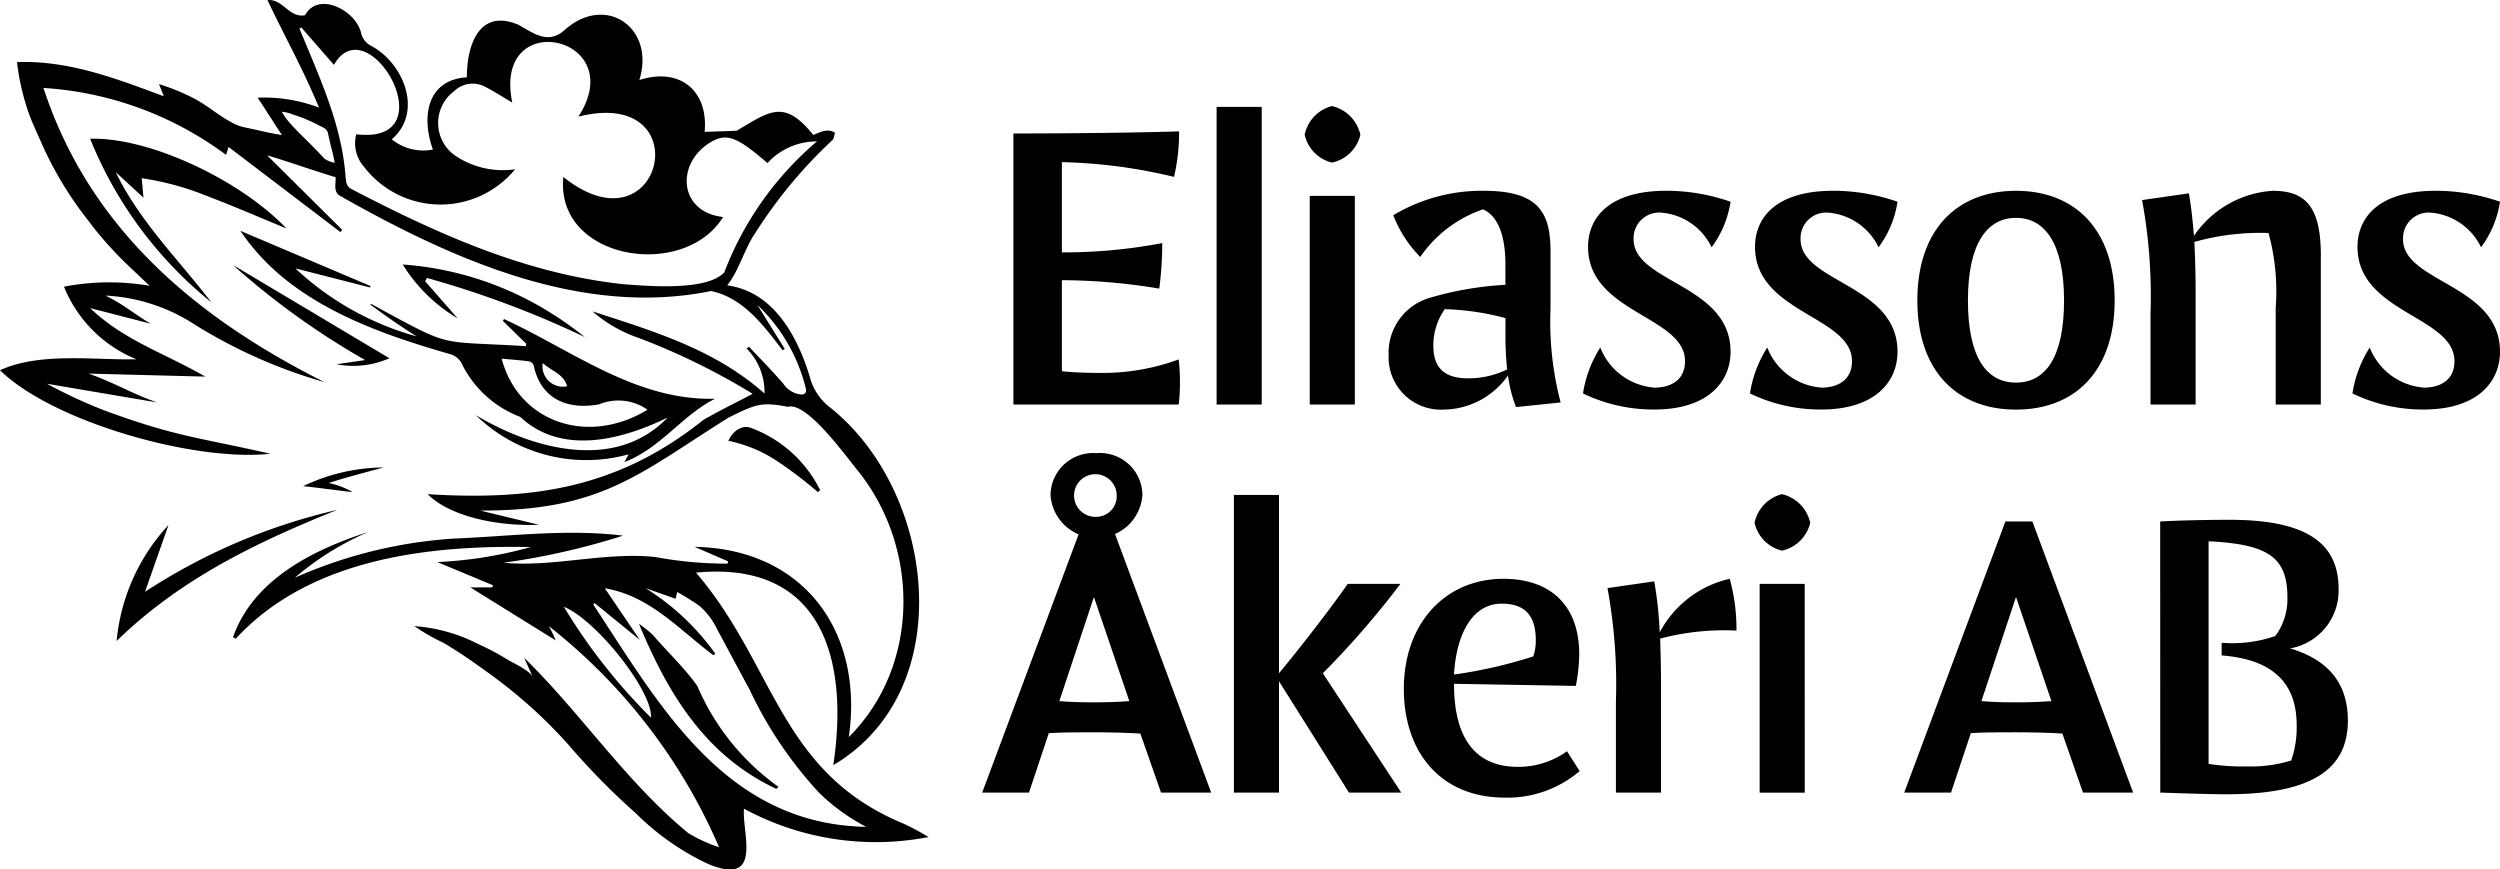
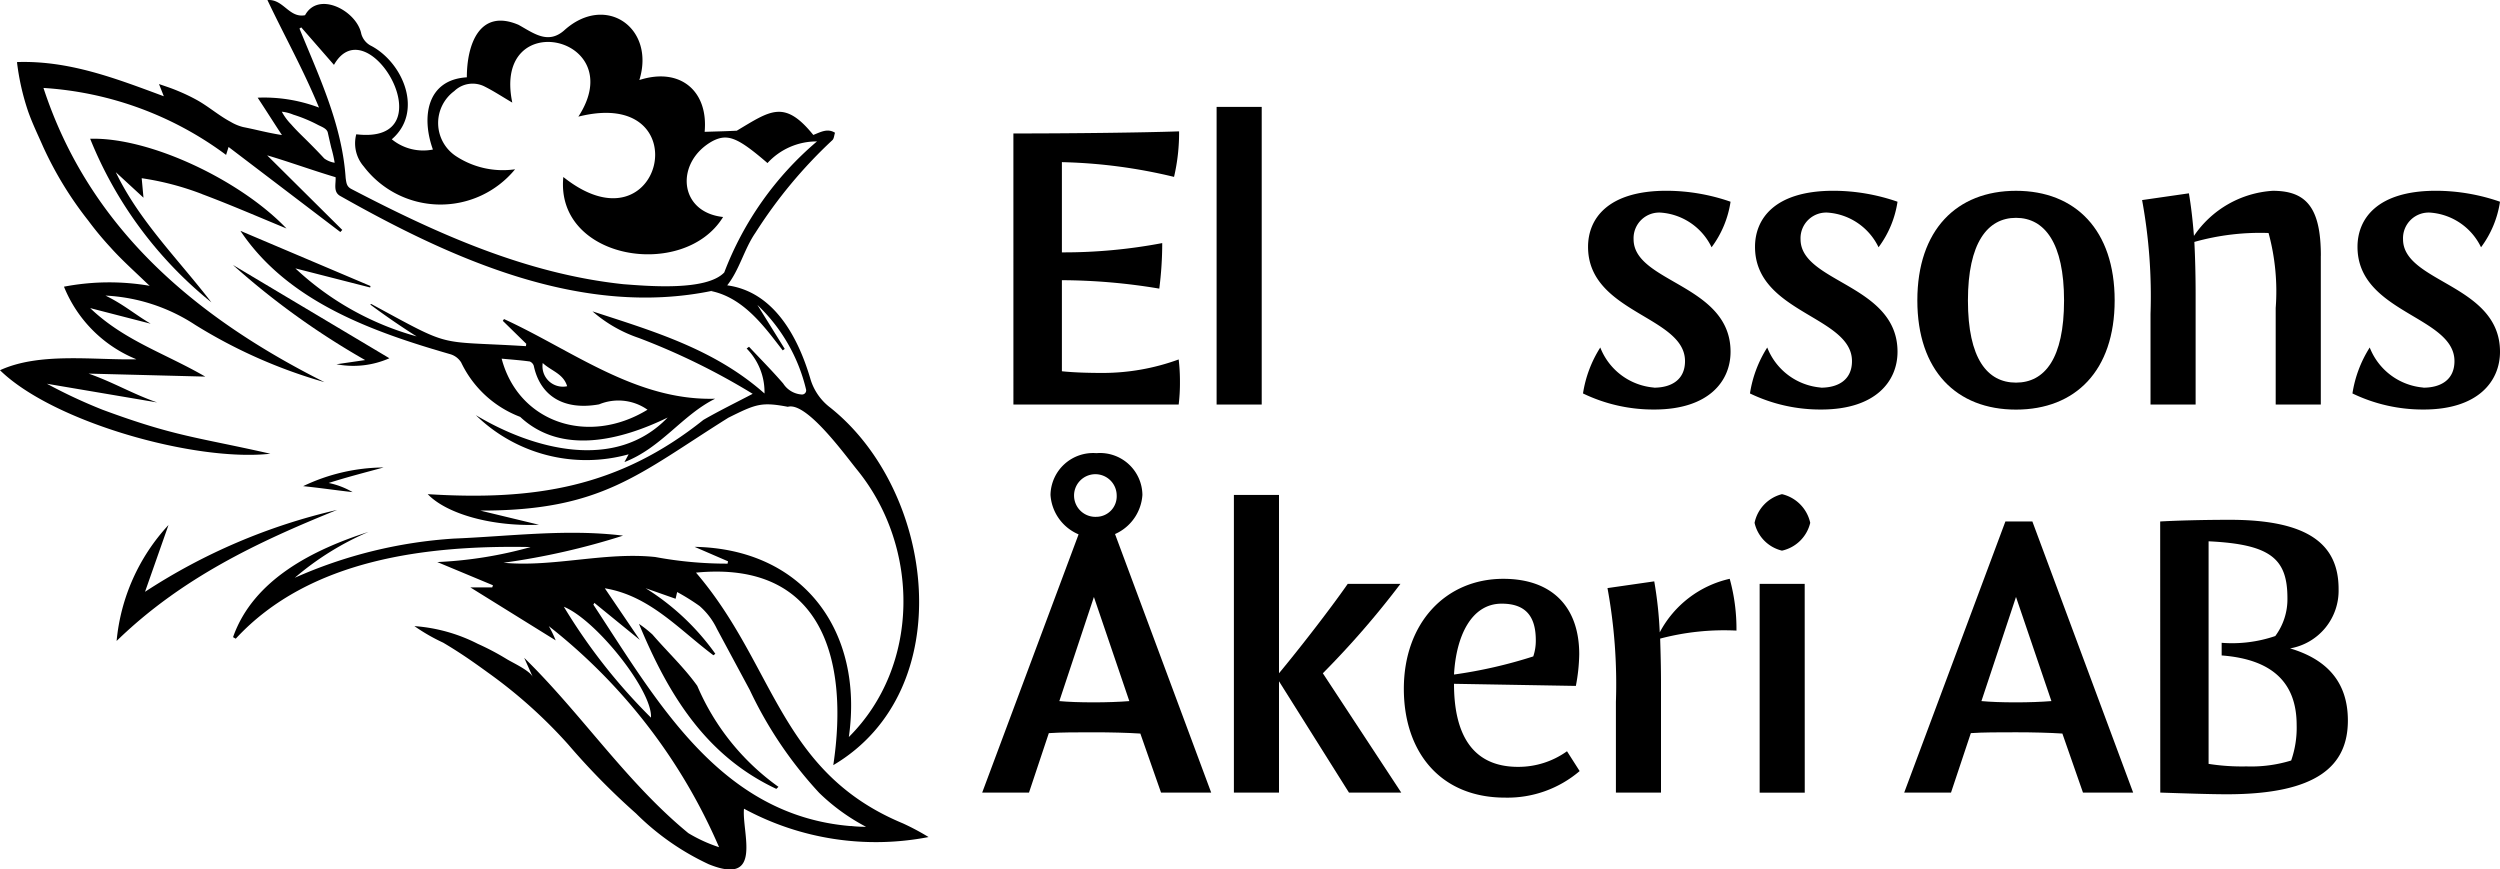
<svg xmlns="http://www.w3.org/2000/svg" width="140" height="48.69" viewBox="0 0 140 48.69">
  <defs>
    <clipPath id="clip-path">
      <rect id="Rectangle_1682" data-name="Rectangle 1682" width="140" height="48.69" fill="none" stroke="rgba(0,0,0,0)" stroke-width="1" />
    </clipPath>
  </defs>
  <g id="Group_4" data-name="Group 4" transform="translate(42 70)">
    <g id="Group_3" data-name="Group 3" transform="translate(-42 -70)" clip-path="url(#clip-path)">
      <path id="Path_78" data-name="Path 78" d="M104.832,118.216h0a5,5,0,0,0,2.965-.336h0l-8.764-5.226h0a43.061,43.061,0,0,0,7.406,5.328l-1.607.234" transform="translate(-85.991 -97.818)" stroke="rgba(0,0,0,0)" stroke-width="1" />
      <path id="Path_79" data-name="Path 79" d="M129.424,199.863c.752.087,1.506.194,2.259.278a4.395,4.395,0,0,0-1.339-.512c1.053-.337,2.009-.578,3.075-.869a10.6,10.6,0,0,0-4.506,1.047q.255.026.51.056" transform="translate(-111.937 -172.582)" stroke="rgba(0,0,0,0)" stroke-width="1" />
      <path id="Path_80" data-name="Path 80" d="M8.439,18.128c-.9-.531-1.5-1.071-2.532-1.575a10.058,10.058,0,0,1,5.026,1.641A28.506,28.506,0,0,0,18.169,21.4c-7.3-3.667-13.176-8.667-15.735-16.475a19.132,19.132,0,0,1,10.227,3.75L12.8,8.23l6.259,4.763.109-.117L14.961,8.7c1.109.321,2.543.84,3.832,1.224.027.362-.146.815.25,1.045,6.244,3.531,13.549,6.844,20.872,5.31a.678.678,0,0,1-.083.022c1.87.39,3.054,2.109,4,3.32l.113-.082-1.532-2.464A9.585,9.585,0,0,1,45.137,21.8a.231.231,0,0,1-.241.292,1.337,1.337,0,0,1-1.037-.615c-.613-.709-1.274-1.375-1.915-2.059l-.132.1a3.467,3.467,0,0,1,1,2.518c-2.808-2.49-6.239-3.492-9.633-4.6a7.708,7.708,0,0,0,2.6,1.492,38.152,38.152,0,0,1,6.371,3.126c-.952.5-1.874.949-2.761,1.461-4.756,3.8-9.5,4.528-15.436,4.158,1.061,1.112,3.608,1.822,6.229,1.713l-3.293-.794c6.821.019,8.877-2.056,13.9-5.2,1.534-.761,1.834-.895,3.33-.611,1.056-.3,3.217,2.72,3.926,3.586,3.478,4.328,3.478,10.939-.51,14.906.844-5.907-2.526-10.539-8.639-10.65l1.873.81-.024.131a21.852,21.852,0,0,1-4.048-.371c-2.8-.3-5.73.583-8.5.321a39.891,39.891,0,0,0,6.694-1.518c-3.153-.389-6.327.037-9.483.165a25.987,25.987,0,0,0-8.9,2.194,16.086,16.086,0,0,1,4.126-2.568c-3.071.985-6.45,2.659-7.583,5.894l.151.086c4.134-4.474,10.729-5.246,16.515-5.132a23.088,23.088,0,0,1-5.23.84l3.119,1.3c-.013.04-.028.08-.042.119H26.339l4.779,2.968a6.12,6.12,0,0,0-.386-.8,31.646,31.646,0,0,1,9.536,12.381,8.328,8.328,0,0,1-1.722-.788c-3.481-2.857-5.979-6.681-9.191-9.817l.484,1.081c-.165-.368-1.12-.8-1.463-1.01a14.232,14.232,0,0,0-1.619-.854,9.264,9.264,0,0,0-3.551-.993,10.5,10.5,0,0,0,1.613.928q.844.5,1.651,1.065.443.309.875.625A27.313,27.313,0,0,1,31.82,41.69a39.386,39.386,0,0,0,3.8,3.866A14.335,14.335,0,0,0,39.695,48.4c3.057,1.238,1.842-1.772,1.968-3.113A15.5,15.5,0,0,0,52,46.875a13.576,13.576,0,0,0-1.435-.765c-6.93-2.879-7.143-8.854-11.589-14.043,7.088-.686,8.575,4.9,7.688,10.781,7.1-4.192,5.728-15.321-.165-20.019a3.117,3.117,0,0,1-1.128-1.65c-.684-2.3-2.025-4.843-4.648-5.2.689-.868.949-2.027,1.578-2.94a26.513,26.513,0,0,1,4.309-5.188c.1-.09.1-.276.151-.416-.423-.267-.81-.036-1.216.122C43.922,5.552,43.139,6.2,41.26,7.319c-.592.031-1.185.044-1.8.063.215-2.295-1.381-3.635-3.656-2.9C36.715,1.551,33.9-.4,31.584,1.711c-.9.78-1.692.156-2.541-.318-2.191-.939-2.9,1.1-2.9,2.937-2.223.132-2.566,2.195-1.9,4.044A2.781,2.781,0,0,1,21.94,7.8c1.778-1.527.658-4.255-1.131-5.22a1.076,1.076,0,0,1-.577-.684C19.988.616,17.836-.533,17.083.852c-.9.174-1.213-.921-2.107-.849C16,2.153,16.953,3.829,17.865,6.025a8.712,8.712,0,0,0-3.436-.555c.446.673.915,1.421,1.36,2.093-.5-.078-.988-.186-1.479-.3q-.353-.079-.707-.151a2.589,2.589,0,0,1-.681-.285C12.248,6.47,11.673,5.956,11,5.587a10.478,10.478,0,0,0-1-.479c-.178-.075-.294-.121-.476-.187-.078-.029-.62-.214-.62-.214l.27.684C6.5,4.4,3.875,3.377.951,3.476a13.553,13.553,0,0,0,.63,2.78c.25.7.546,1.3.846,1.986a20.2,20.2,0,0,0,2.516,4.111A17.687,17.687,0,0,0,6.2,13.867c.529.595,1.192,1.2,1.769,1.75q.206.2.414.389a13.392,13.392,0,0,0-4.8.048A7.358,7.358,0,0,0,7.641,20.12c-2.368.055-5.421-.41-7.641.613,2.984,2.917,10.955,5.144,15.141,4.676-4.1-.93-5.327-.955-9.4-2.464A29.083,29.083,0,0,1,2.627,21.49L8.8,22.537c-1.381-.48-2.46-1.134-3.84-1.615l6.534.168c-2.256-1.309-4.533-2.009-6.445-3.836ZM18.155,8.87c-.4-.433-.809-.844-1.229-1.255-.214-.21-.425-.424-.622-.651a3.122,3.122,0,0,1-.522-.708,2.238,2.238,0,0,1,.642.164q.345.107.679.245.358.147.7.328c.2.105.5.2.554.432q.093.419.191.838a7.147,7.147,0,0,1,.193.851,1.341,1.341,0,0,1-.588-.244M34.9,15.914c-5.432-.579-10.408-2.821-15.2-5.318-.288-.142-.3-.332-.343-.628-.2-2.976-1.477-5.65-2.587-8.37l.1-.065,1.832,2.1C20.611.262,25.129,8.141,19.951,7.52a1.975,1.975,0,0,0,.418,1.8,5.4,5.4,0,0,0,8.475.16,4.78,4.78,0,0,1-3.29-.723A2.222,2.222,0,0,1,25.44,5.1a1.478,1.478,0,0,1,1.7-.254c.524.263,1.016.589,1.548.9-1.131-5.433,6.65-3.736,3.7.786,6.844-1.727,4.732,7.82-.842,3.38-.457,4.654,6.763,5.8,8.947,2.24-2.527-.274-2.682-3.1-.587-4.253.84-.431,1.4-.21,3.073,1.233A3.725,3.725,0,0,1,45.75,7.92a18.041,18.041,0,0,0-5.192,7.338c-1,1.048-4.256.763-5.661.656m1.558,24.274a32.035,32.035,0,0,1-4.879-6.21c1.828.748,4.98,4.731,4.879,6.21m11.189,6.073c-7.291-.6-10.806-6.912-14.415-12.4l.056-.1,2.545,2.073-1.96-2.89c2.516.414,4.156,2.31,6.082,3.751l.107-.083a13.638,13.638,0,0,0-3.906-3.673l1.68.592c.021-.087.048-.207.088-.377a12.3,12.3,0,0,1,1.257.784,3.967,3.967,0,0,1,.972,1.284l1.837,3.417A22.713,22.713,0,0,0,45.874,44.4a11.242,11.242,0,0,0,2.623,1.9,6.932,6.932,0,0,1-.853-.045" transform="translate(0 0)" stroke="rgba(0,0,0,0)" stroke-width="1" />
      <path id="Path_81" data-name="Path 81" d="M109.523,101.255l-7.284-3.089c2.652,3.965,7.393,5.652,11.772,6.913a1.071,1.071,0,0,1,.589.456,6.031,6.031,0,0,0,3.306,3.048c2.335,2.182,5.7,1.282,8.258.037-2.927,3.051-7.558,1.778-10.744-.135a8.856,8.856,0,0,0,8.558,2.194l-.234.435c2.055-.79,3.237-2.636,5.081-3.548-4.433.126-7.986-2.7-11.825-4.461l-.068.1,1.315,1.286-.021.132c-5.136-.317-3.994.164-8.663-2.363l-.055.031q1.266.943,2.6,1.786a16.241,16.241,0,0,1-6.792-3.81l4.189,1.071c.006-.028.012-.054.018-.082m9.645,4.311c.475.444,1.158.594,1.367,1.3a1.143,1.143,0,0,1-1.367-1.3m-.743-.092a.388.388,0,0,1,.243.253c.355,1.668,1.661,2.512,3.656,2.154a2.831,2.831,0,0,1,2.711.3c-3.345,2.041-7.23.7-8.168-2.859.535.05,1.048.086,1.557.156" transform="translate(-88.775 -85.238)" stroke="rgba(0,0,0,0)" stroke-width="1" />
      <path id="Path_82" data-name="Path 82" d="M44.607,62.1c1.6.6,3.146,1.272,4.728,1.925h0C46.758,61.321,41.672,58.9,38.34,59a22.621,22.621,0,0,0,6.79,9.162h0c-1.831-2.387-4.046-4.559-5.355-7.291L41.326,62.3h0l-.1-1.091a15.793,15.793,0,0,1,3.384.889" transform="translate(-33.291 -51.229)" stroke="rgba(0,0,0,0)" stroke-width="1" />
-       <path id="Path_83" data-name="Path 83" d="M179.792,115.343a17.979,17.979,0,0,0-8.537-2.872,9.022,9.022,0,0,0,3.077,3.018l-1.822-2.078.1-.186a54.613,54.613,0,0,1,8.848,3.314h0q-.813-.646-1.664-1.2" transform="translate(-148.701 -97.659)" stroke="rgba(0,0,0,0)" stroke-width="1" />
      <path id="Path_84" data-name="Path 84" d="M61.939,216.8h0a33.288,33.288,0,0,0-10.761,4.587l1.314-3.74a11.07,11.07,0,0,0-2.905,6.493h0c3.63-3.529,7.92-5.553,12.353-7.341h0" transform="translate(-43.057 -188.246)" stroke="rgba(0,0,0,0)" stroke-width="1" />
-       <path id="Path_85" data-name="Path 85" d="M312.393,183.439a22.3,22.3,0,0,1,2.318,1.76l.138-.1a7.046,7.046,0,0,0-3.832-3.473c-.478-.214-1.031.093-1.311.706h0a7.7,7.7,0,0,1,2.687,1.107" transform="translate(-268.919 -157.647)" stroke="rgba(0,0,0,0)" stroke-width="1" />
      <path id="Path_86" data-name="Path 86" d="M274.949,268.734c-.733-1.024-1.678-1.907-2.5-2.863a6.69,6.69,0,0,0-.758-.6c1.651,3.984,3.751,7.391,7.691,9.241l.12-.114a13.393,13.393,0,0,1-4.55-5.663" transform="translate(-235.908 -230.335)" stroke="rgba(0,0,0,0)" stroke-width="1" />
      <path id="Path_87" data-name="Path 87" d="M430.921,55.971c3.305,0,7.225-.047,9.279-.118a10.874,10.874,0,0,1-.283,2.55,29.348,29.348,0,0,0-6.28-.826v5.053a29.494,29.494,0,0,0,5.619-.52,20.1,20.1,0,0,1-.165,2.55,33.58,33.58,0,0,0-5.454-.472v5.1c.685.071,1.488.094,2.29.094a12.4,12.4,0,0,0,4.25-.756,10.221,10.221,0,0,1,.071,1.251,10.078,10.078,0,0,1-.071,1.275h-9.255Z" transform="translate(-374.171 -48.497)" stroke="rgba(0,0,0,0)" stroke-width="1" />
      <rect id="Rectangle_1681" data-name="Rectangle 1681" width="2.526" height="16.668" transform="translate(68.13 5.986)" stroke="rgba(0,0,0,0)" stroke-width="1" />
-       <path id="Path_88" data-name="Path 88" d="M556.337,45.1a2.114,2.114,0,0,1,1.582,1.605,2.09,2.09,0,0,1-1.582,1.558A2.067,2.067,0,0,1,554.8,46.7a2.092,2.092,0,0,1,1.534-1.605m1.275,16.716h-2.526V50.125h2.526Z" transform="translate(-481.738 -39.157)" stroke="rgba(0,0,0,0)" stroke-width="1" />
-       <path id="Path_89" data-name="Path 89" d="M590.478,90.291a3.2,3.2,0,0,1,2.29-3.164,18.7,18.7,0,0,1,4.25-.732V85.262c0-1.912-.567-2.786-1.251-3.093a6.985,6.985,0,0,0-3.518,2.668,6.884,6.884,0,0,1-1.511-2.337,9.621,9.621,0,0,1,5.076-1.369c2.975,0,3.73,1.133,3.73,3.376v3.235a17.747,17.747,0,0,0,.567,5.241l-2.5.26a7.764,7.764,0,0,1-.449-1.771,4.454,4.454,0,0,1-3.612,1.912,2.929,2.929,0,0,1-3.069-3.093m6.634.85a18.568,18.568,0,0,1-.094-2.1V88.26a14.594,14.594,0,0,0-3.4-.5,3.525,3.525,0,0,0-.638,2.054c0,1.2.59,1.818,1.936,1.818a4.951,4.951,0,0,0,2.2-.5" transform="translate(-512.715 -70.446)" stroke="rgba(0,0,0,0)" stroke-width="1" />
      <path id="Path_90" data-name="Path 90" d="M677.093,92.156c.992,0,1.747-.449,1.747-1.487,0-2.526-5.43-2.692-5.43-6.4,0-1.558,1.086-3.14,4.391-3.14a10.972,10.972,0,0,1,3.589.614,5.666,5.666,0,0,1-1.062,2.55,3.432,3.432,0,0,0-2.786-1.936,1.436,1.436,0,0,0-1.582,1.487c0,2.432,5.43,2.526,5.43,6.3,0,1.653-1.228,3.235-4.273,3.235a9.063,9.063,0,0,1-3.99-.9,6.677,6.677,0,0,1,.968-2.573,3.542,3.542,0,0,0,3,2.243" transform="translate(-584.479 -70.446)" stroke="rgba(0,0,0,0)" stroke-width="1" />
      <path id="Path_91" data-name="Path 91" d="M748.087,92.156c.992,0,1.747-.449,1.747-1.487,0-2.526-5.43-2.692-5.43-6.4,0-1.558,1.086-3.14,4.391-3.14a10.972,10.972,0,0,1,3.589.614,5.666,5.666,0,0,1-1.062,2.55,3.432,3.432,0,0,0-2.786-1.936,1.436,1.436,0,0,0-1.582,1.487c0,2.432,5.43,2.526,5.43,6.3,0,1.653-1.228,3.235-4.273,3.235a9.064,9.064,0,0,1-3.99-.9,6.68,6.68,0,0,1,.968-2.573,3.542,3.542,0,0,0,3,2.243" transform="translate(-646.123 -70.446)" stroke="rgba(0,0,0,0)" stroke-width="1" />
      <path id="Path_92" data-name="Path 92" d="M820.82,81.131c3.329,0,5.525,2.2,5.525,6.138s-2.2,6.115-5.525,6.115-5.525-2.172-5.525-6.115,2.2-6.138,5.525-6.138m0,10.742c1.605,0,2.691-1.346,2.691-4.6,0-3.211-1.086-4.628-2.691-4.628s-2.692,1.417-2.692,4.628c0,3.258,1.086,4.6,2.692,4.6" transform="translate(-707.924 -70.446)" stroke="rgba(0,0,0,0)" stroke-width="1" />
      <path id="Path_93" data-name="Path 93" d="M920.862,84.767V93.1h-2.526V87.694a12.442,12.442,0,0,0-.4-4.2,13.6,13.6,0,0,0-4.155.5c.047.9.071,1.912.071,2.951V93.1h-2.526V88.025a29.722,29.722,0,0,0-.472-6.375l2.621-.378c.118.685.212,1.488.283,2.385a5.768,5.768,0,0,1,4.415-2.526c1.842,0,2.692.9,2.692,3.636" transform="translate(-790.897 -70.446)" stroke="rgba(0,0,0,0)" stroke-width="1" />
      <path id="Path_94" data-name="Path 94" d="M1004.279,92.156c.992,0,1.747-.449,1.747-1.487,0-2.526-5.43-2.692-5.43-6.4,0-1.558,1.086-3.14,4.391-3.14a10.972,10.972,0,0,1,3.589.614,5.668,5.668,0,0,1-1.062,2.55,3.432,3.432,0,0,0-2.786-1.936,1.436,1.436,0,0,0-1.582,1.487c0,2.432,5.43,2.526,5.43,6.3,0,1.653-1.228,3.235-4.273,3.235a9.063,9.063,0,0,1-3.99-.9,6.676,6.676,0,0,1,.968-2.573,3.542,3.542,0,0,0,3,2.243" transform="translate(-868.576 -70.446)" stroke="rgba(0,0,0,0)" stroke-width="1" />
      <path id="Path_95" data-name="Path 95" d="M424.828,221.744h-1.51l-5.667,15.182h2.621l1.11-3.329c.685-.047,1.582-.047,2.526-.047.921,0,1.888.024,2.6.071l1.158,3.306h2.809Zm-.921,10.129c-.8,0-1.416-.024-1.936-.07l1.936-5.831,1.983,5.831c-.566.046-1.3.07-1.983.07" transform="translate(-362.648 -192.541)" stroke="rgba(0,0,0,0)" stroke-width="1" />
      <path id="Path_96" data-name="Path 96" d="M449.273,192.694a2.387,2.387,0,0,0-2.573,2.338,2.579,2.579,0,0,0,5.147,0,2.374,2.374,0,0,0-2.573-2.338m0,3.565a1.194,1.194,0,1,1,1.133-1.2,1.148,1.148,0,0,1-1.133,1.2" transform="translate(-387.872 -167.317)" stroke="rgba(0,0,0,0)" stroke-width="1" />
      <path id="Path_97" data-name="Path 97" d="M527.209,220.89v6.233h-2.526V210.455h2.526v9.987c1.157-1.393,2.88-3.612,3.848-5.005h2.951a49.656,49.656,0,0,1-4.344,5.005l4.391,6.682h-2.928Z" transform="translate(-455.585 -182.739)" stroke="rgba(0,0,0,0)" stroke-width="1" />
      <path id="Path_98" data-name="Path 98" d="M599.744,252.01c0,2.644.9,4.651,3.589,4.651a4.673,4.673,0,0,0,2.739-.874l.708,1.11a6.221,6.221,0,0,1-4.179,1.487c-3.636,0-5.666-2.573-5.666-6.091,0-3.683,2.337-6.162,5.572-6.162,2.715,0,4.25,1.558,4.25,4.226a10.07,10.07,0,0,1-.189,1.771Zm0-.519a26.409,26.409,0,0,0,4.439-1.015,2.747,2.747,0,0,0,.142-.9c0-1.346-.567-2.054-1.912-2.054-1.7,0-2.55,1.818-2.668,3.966" transform="translate(-518.32 -213.717)" stroke="rgba(0,0,0,0)" stroke-width="1" />
      <path id="Path_99" data-name="Path 99" d="M686.147,246.272a22.075,22.075,0,0,1,.307,2.857,5.9,5.9,0,0,1,3.919-3,10.522,10.522,0,0,1,.378,2.9,14.03,14.03,0,0,0-4.273.449c.024.779.047,1.605.047,2.455V258.1H684v-5.076a29.746,29.746,0,0,0-.472-6.375Z" transform="translate(-593.509 -213.716)" stroke="rgba(0,0,0,0)" stroke-width="1" />
      <path id="Path_100" data-name="Path 100" d="M747.628,210.1a2.114,2.114,0,0,1,1.582,1.605,2.09,2.09,0,0,1-1.582,1.558,2.067,2.067,0,0,1-1.535-1.558,2.092,2.092,0,0,1,1.535-1.605m1.275,16.716h-2.526V215.125H748.9Z" transform="translate(-647.837 -182.427)" stroke="rgba(0,0,0,0)" stroke-width="1" />
      <path id="Path_101" data-name="Path 101" d="M818.591,233.625c-.708-.047-1.676-.071-2.6-.071-.944,0-1.841,0-2.526.047l-1.11,3.329h-2.621l5.666-15.181h1.511l5.643,15.181h-2.81Zm-.614-1.818-1.983-5.832-1.936,5.832c.52.047,1.133.071,1.936.071.685,0,1.417-.024,1.983-.071" transform="translate(-703.098 -192.546)" stroke="rgba(0,0,0,0)" stroke-width="1" />
      <path id="Path_102" data-name="Path 102" d="M918.559,221.126c.779-.047,2.361-.094,3.9-.094,4.391,0,6.091,1.369,6.091,3.872a3.281,3.281,0,0,1-2.715,3.329c1.983.59,3.235,1.818,3.235,4.037,0,2.526-1.7,4.132-6.776,4.132-.9,0-2.314-.047-3.73-.094ZM925,227.548a3.461,3.461,0,0,0,.685-2.125c0-2.2-.921-3.022-4.415-3.187V234.7a12.045,12.045,0,0,0,2.125.142,7.613,7.613,0,0,0,2.5-.331,5.556,5.556,0,0,0,.307-1.983c0-2.361-1.346-3.683-4.2-3.9v-.708a7.476,7.476,0,0,0,3-.378" transform="translate(-797.589 -191.923)" stroke="rgba(0,0,0,0)" stroke-width="1" />
    </g>
  </g>
</svg>